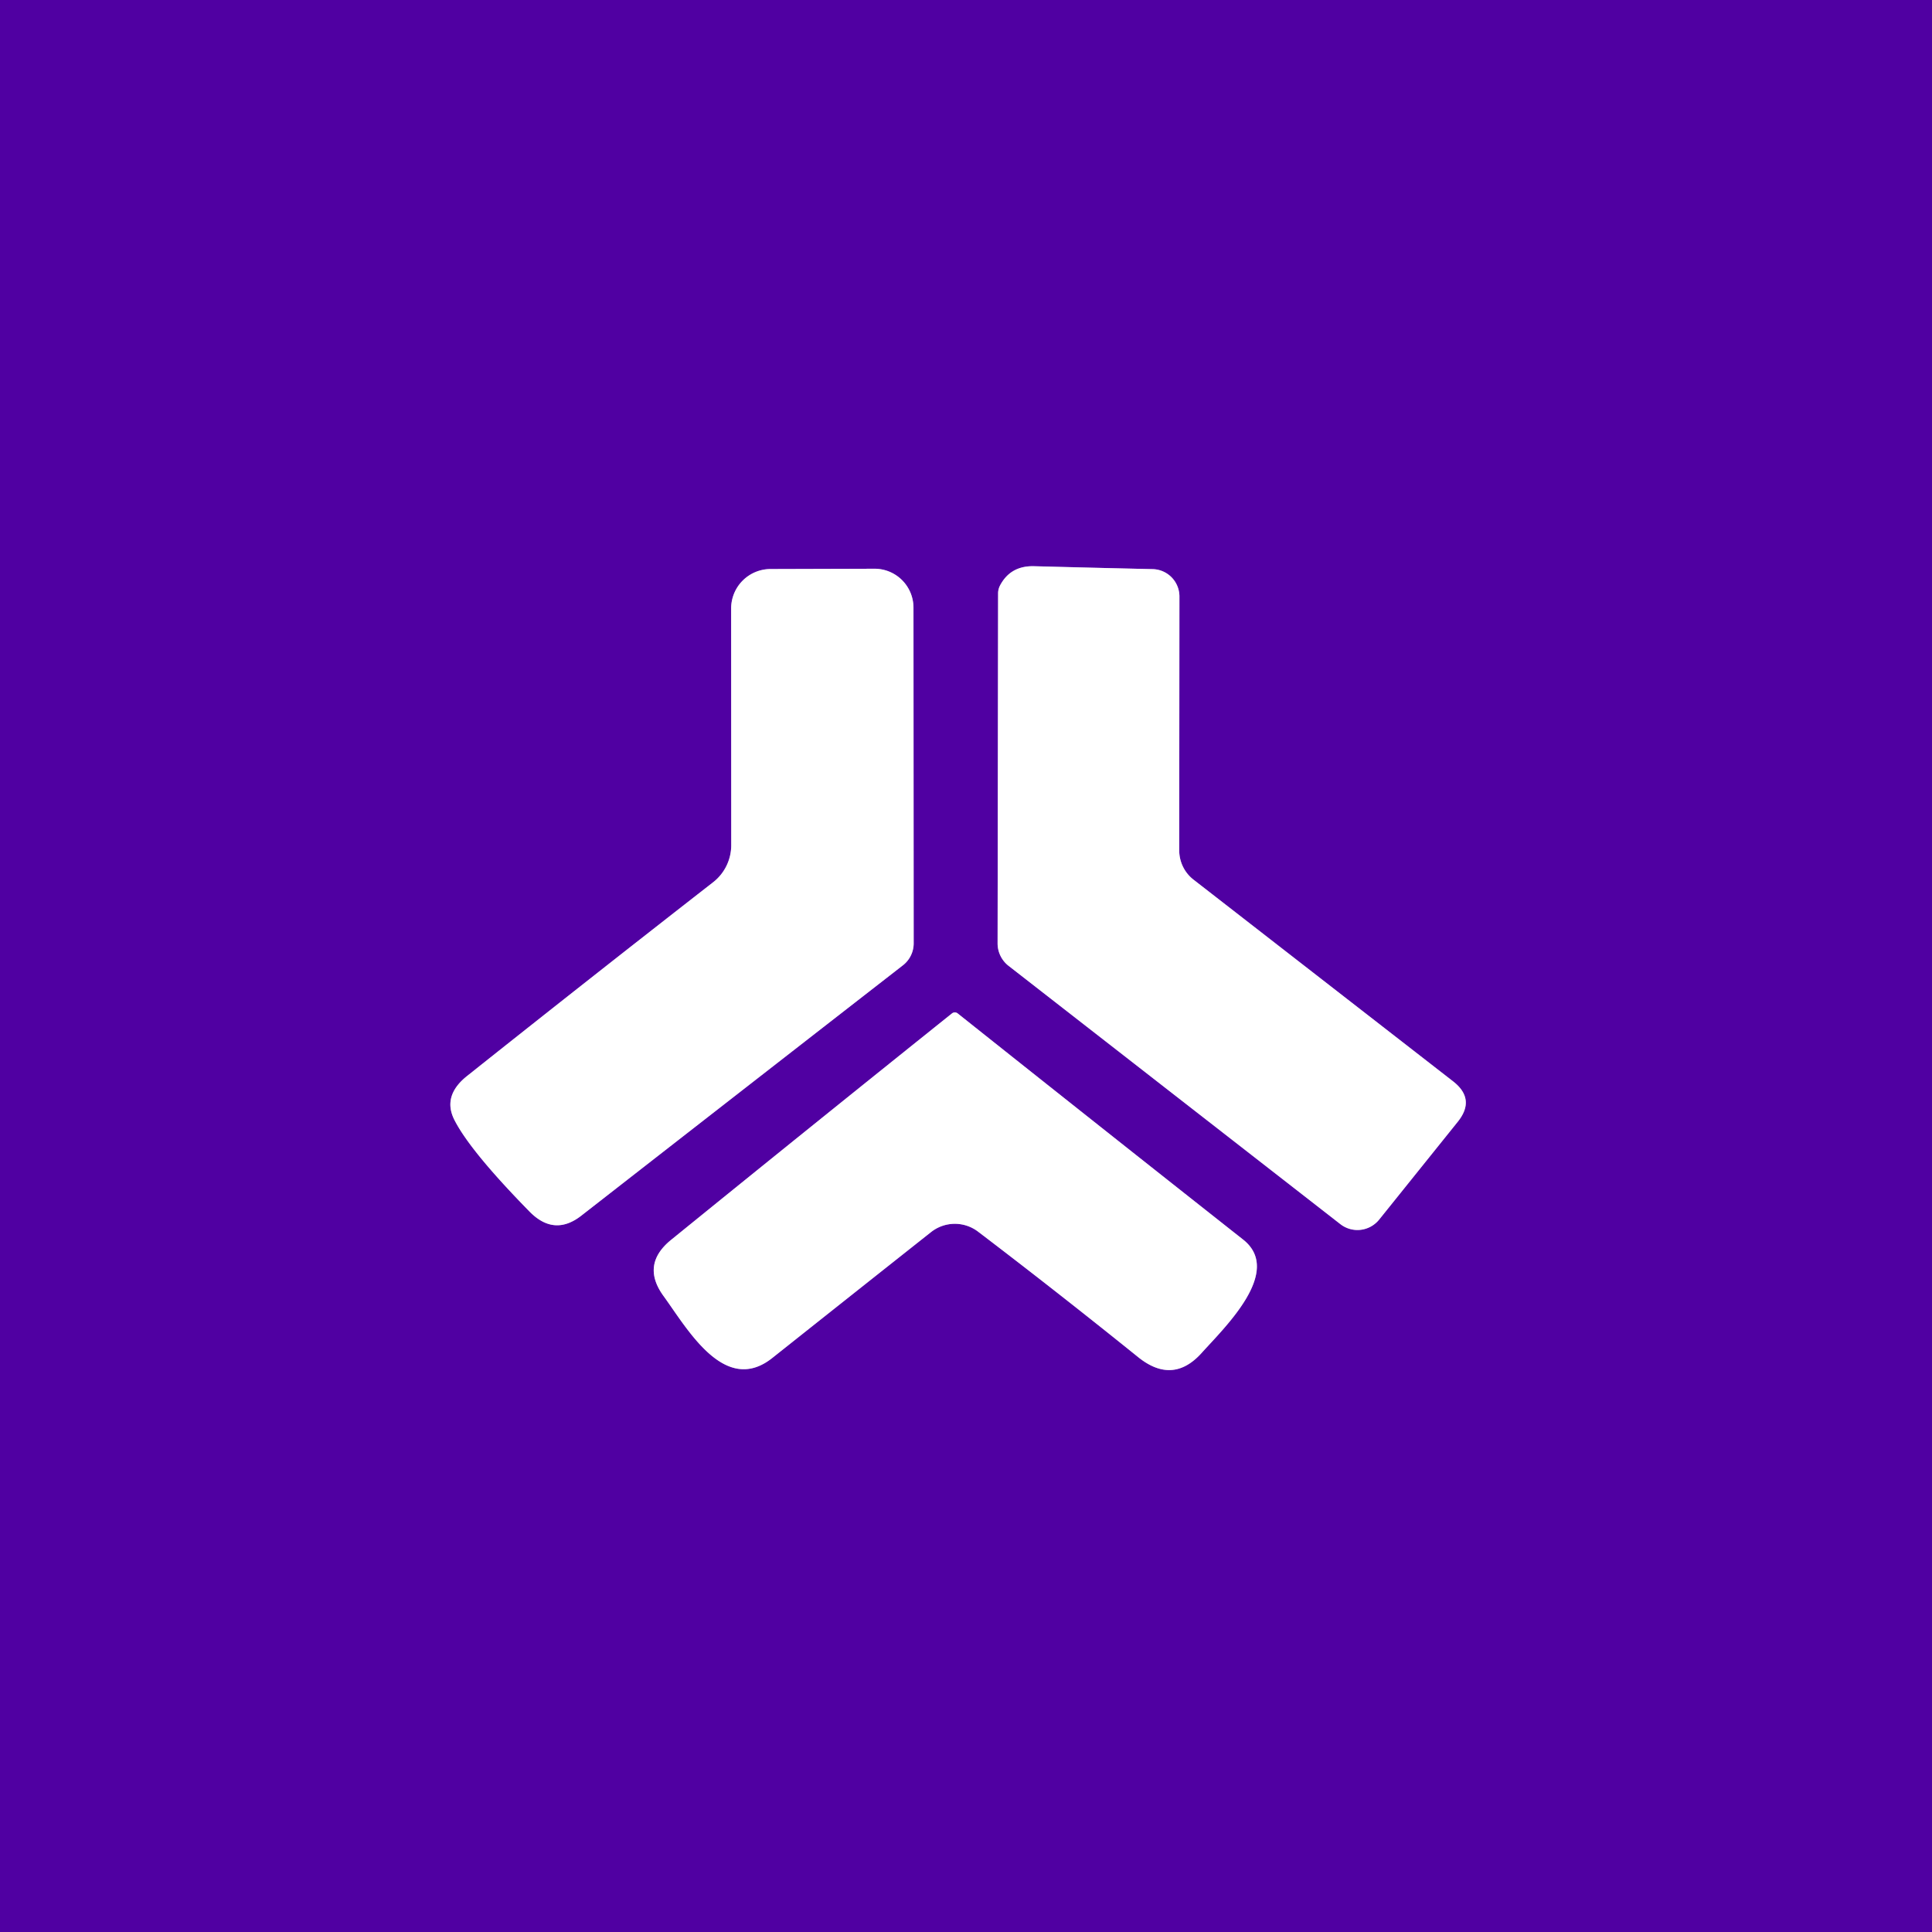
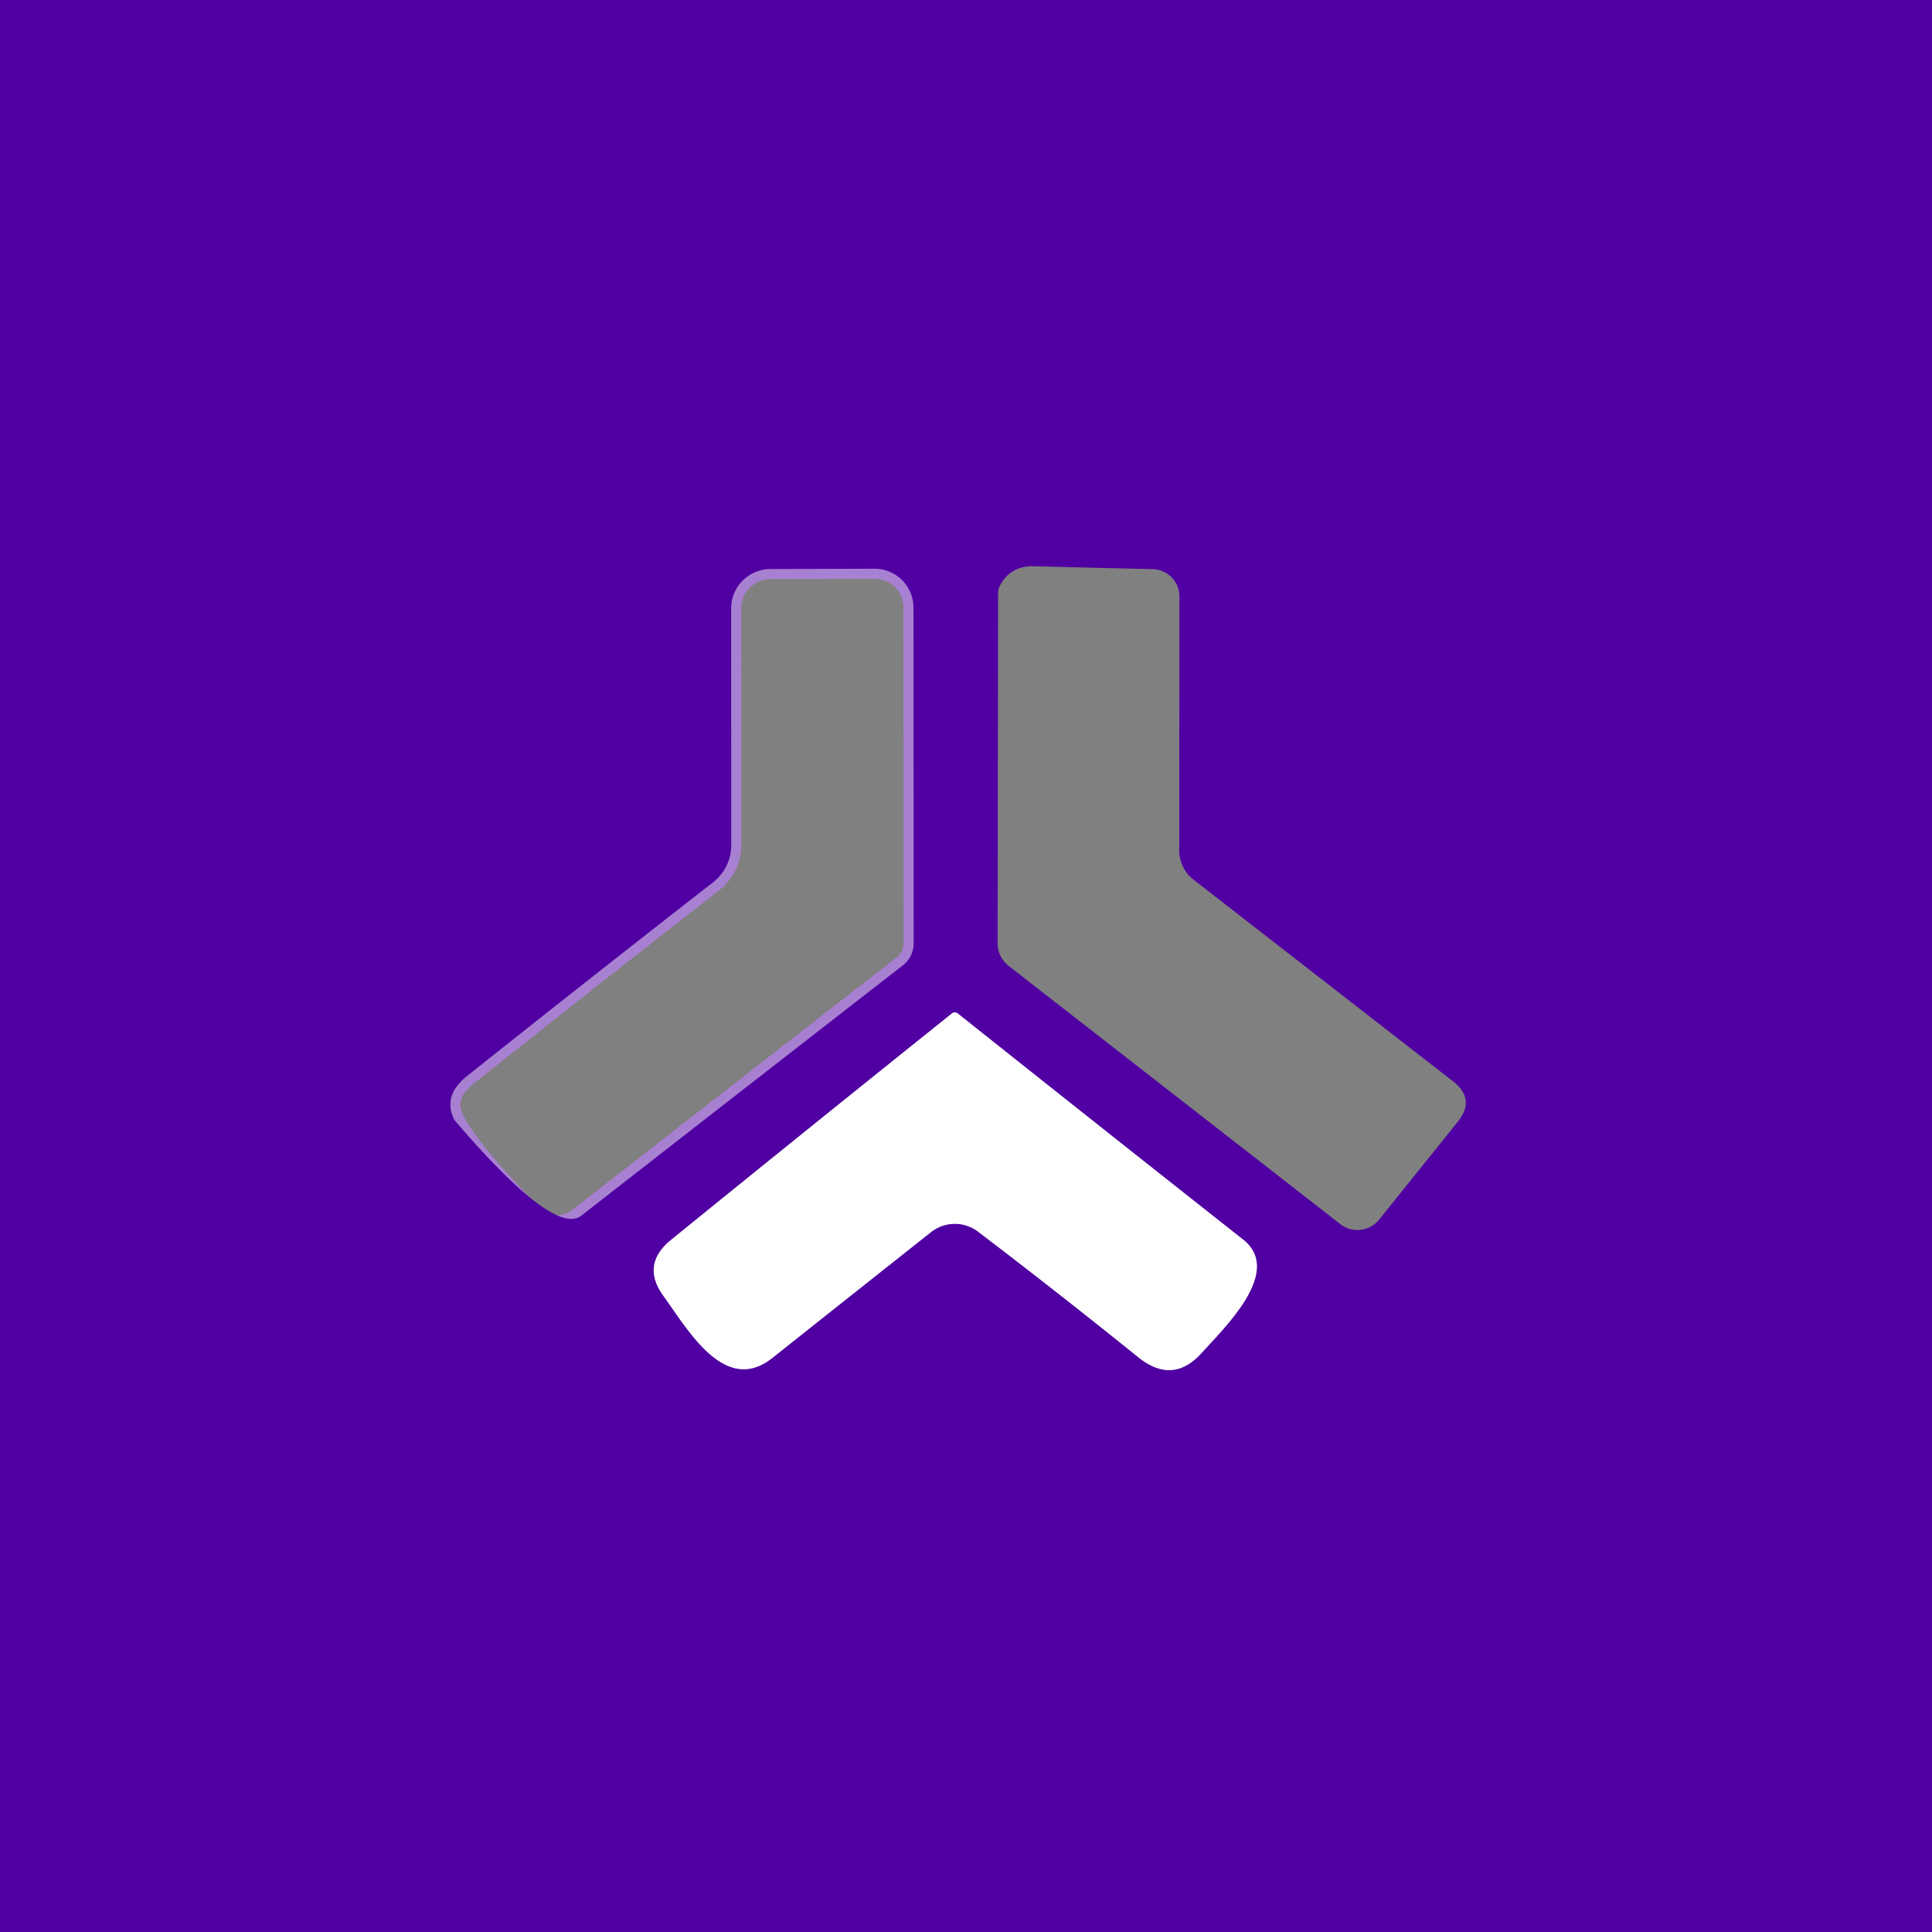
<svg xmlns="http://www.w3.org/2000/svg" viewBox="0.00 0.00 192.00 192.00" version="1.1">
  <rect x="0.00" y="0.00" width="192.00" height="192.00" fill="#808080" stroke="none" />
  <g stroke-linecap="butt" fill="none" stroke-width="2.00">
    <path d="M 45.17 111.32   Q 46.75 114.41 52.62 120.40   Q 55.08 122.91 57.77 120.81   Q 73.78 108.33 89.73 95.93   A 2.77 2.75 -19.0 0 0 90.80 93.75   L 90.78 60.39   A 3.87 3.87 0.0 0 0 86.89 56.52   L 76.57 56.55   A 3.92 3.92 0.0 0 0 72.66 60.47   L 72.67 83.99   A 4.68 4.66 71.1 0 1 70.88 87.67   Q 58.62 97.22 46.42 106.93   Q 43.93 108.91 45.17 111.32" stroke="#a880d1" />
-     <path d="M 99.38 58.19   A 1.75 1.61 -33.6 0 0 99.19 58.96   L 99.14 93.75   A 2.83 2.83 0.0 0 0 100.24 95.99   L 133.20 121.65   A 2.77 2.76 -51.6 0 0 137.06 121.20   L 144.87 111.48   Q 146.68 109.23 144.40 107.46   L 118.61 87.42   A 3.70 3.66 -71.3 0 1 117.19 84.51   L 117.21 59.29   A 2.72 2.72 0.0 0 0 114.55 56.56   Q 108.80 56.43 102.76 56.27   Q 100.42 56.21 99.38 58.19" stroke="#a880d1" />
    <path d="M 97.20 122.40   Q 105.02 128.35 113.11 134.87   Q 116.55 137.64 119.42 134.45   C 121.73 131.88 127.54 126.35 123.54 123.19   Q 109.37 112.01 95.17 100.71   A 0.45 0.45 0.0 0 0 94.61 100.71   Q 80.66 111.88 66.69 123.22   Q 63.68 125.67 65.93 128.78   C 68.33 132.08 72.02 138.70 76.74 134.96   Q 84.76 128.59 92.53 122.44   A 3.81 3.81 0.0 0 1 97.20 122.40" stroke="#a880d1" />
  </g>
-   <path d="M 0.00 0.00   L 192.00 0.00   L 192.00 192.00   L 0.00 192.00   L 0.00 0.00   Z   M 45.17 111.32   Q 46.75 114.41 52.62 120.40   Q 55.08 122.91 57.77 120.81   Q 73.78 108.33 89.73 95.93   A 2.77 2.75 -19.0 0 0 90.80 93.75   L 90.78 60.39   A 3.87 3.87 0.0 0 0 86.89 56.52   L 76.57 56.55   A 3.92 3.92 0.0 0 0 72.66 60.47   L 72.67 83.99   A 4.68 4.66 71.1 0 1 70.88 87.67   Q 58.62 97.22 46.42 106.93   Q 43.93 108.91 45.17 111.32   Z   M 99.38 58.19   A 1.75 1.61 -33.6 0 0 99.19 58.96   L 99.14 93.75   A 2.83 2.83 0.0 0 0 100.24 95.99   L 133.20 121.65   A 2.77 2.76 -51.6 0 0 137.06 121.20   L 144.87 111.48   Q 146.68 109.23 144.40 107.46   L 118.61 87.42   A 3.70 3.66 -71.3 0 1 117.19 84.51   L 117.21 59.29   A 2.72 2.72 0.0 0 0 114.55 56.56   Q 108.80 56.43 102.76 56.27   Q 100.42 56.21 99.38 58.19   Z   M 97.20 122.40   Q 105.02 128.35 113.11 134.87   Q 116.55 137.64 119.42 134.45   C 121.73 131.88 127.54 126.35 123.54 123.19   Q 109.37 112.01 95.17 100.71   A 0.45 0.45 0.0 0 0 94.61 100.71   Q 80.66 111.88 66.69 123.22   Q 63.68 125.67 65.93 128.78   C 68.33 132.08 72.02 138.70 76.74 134.96   Q 84.76 128.59 92.53 122.44   A 3.81 3.81 0.0 0 1 97.20 122.40   Z" fill="#5000a2" />
-   <path d="M 45.17 111.32   Q 43.93 108.91 46.42 106.93   Q 58.62 97.22 70.88 87.67   A 4.68 4.66 71.1 0 0 72.67 83.99   L 72.66 60.47   A 3.92 3.92 0.0 0 1 76.57 56.55   L 86.89 56.52   A 3.87 3.87 0.0 0 1 90.78 60.39   L 90.80 93.75   A 2.77 2.75 -19.0 0 1 89.73 95.93   Q 73.78 108.33 57.77 120.81   Q 55.08 122.91 52.62 120.40   Q 46.75 114.41 45.17 111.32   Z" fill="#ffffff" />
-   <path d="M 99.38 58.19   Q 100.42 56.21 102.76 56.27   Q 108.80 56.43 114.55 56.56   A 2.72 2.72 0.0 0 1 117.21 59.29   L 117.19 84.51   A 3.70 3.66 -71.3 0 0 118.61 87.42   L 144.40 107.46   Q 146.68 109.23 144.87 111.48   L 137.06 121.20   A 2.77 2.76 -51.6 0 1 133.20 121.65   L 100.24 95.99   A 2.83 2.83 0.0 0 1 99.14 93.75   L 99.19 58.96   A 1.75 1.61 -33.6 0 1 99.38 58.19   Z" fill="#ffffff" />
+   <path d="M 0.00 0.00   L 192.00 0.00   L 192.00 192.00   L 0.00 192.00   L 0.00 0.00   Z   M 45.17 111.32   Q 55.08 122.91 57.77 120.81   Q 73.78 108.33 89.73 95.93   A 2.77 2.75 -19.0 0 0 90.80 93.75   L 90.78 60.39   A 3.87 3.87 0.0 0 0 86.89 56.52   L 76.57 56.55   A 3.92 3.92 0.0 0 0 72.66 60.47   L 72.67 83.99   A 4.68 4.66 71.1 0 1 70.88 87.67   Q 58.62 97.22 46.42 106.93   Q 43.93 108.91 45.17 111.32   Z   M 99.38 58.19   A 1.75 1.61 -33.6 0 0 99.19 58.96   L 99.14 93.75   A 2.83 2.83 0.0 0 0 100.24 95.99   L 133.20 121.65   A 2.77 2.76 -51.6 0 0 137.06 121.20   L 144.87 111.48   Q 146.68 109.23 144.40 107.46   L 118.61 87.42   A 3.70 3.66 -71.3 0 1 117.19 84.51   L 117.21 59.29   A 2.72 2.72 0.0 0 0 114.55 56.56   Q 108.80 56.43 102.76 56.27   Q 100.42 56.21 99.38 58.19   Z   M 97.20 122.40   Q 105.02 128.35 113.11 134.87   Q 116.55 137.64 119.42 134.45   C 121.73 131.88 127.54 126.35 123.54 123.19   Q 109.37 112.01 95.17 100.71   A 0.45 0.45 0.0 0 0 94.61 100.71   Q 80.66 111.88 66.69 123.22   Q 63.68 125.67 65.93 128.78   C 68.33 132.08 72.02 138.70 76.74 134.96   Q 84.76 128.59 92.53 122.44   A 3.81 3.81 0.0 0 1 97.20 122.40   Z" fill="#5000a2" />
  <path d="M 97.20 122.40   A 3.81 3.81 0.0 0 0 92.53 122.44   Q 84.76 128.59 76.74 134.96   C 72.02 138.70 68.33 132.08 65.93 128.78   Q 63.68 125.67 66.69 123.22   Q 80.66 111.88 94.61 100.71   A 0.45 0.45 0.0 0 1 95.17 100.71   Q 109.37 112.01 123.54 123.19   C 127.54 126.35 121.73 131.88 119.42 134.45   Q 116.55 137.64 113.11 134.87   Q 105.02 128.35 97.20 122.40   Z" fill="#ffffff" />
</svg>